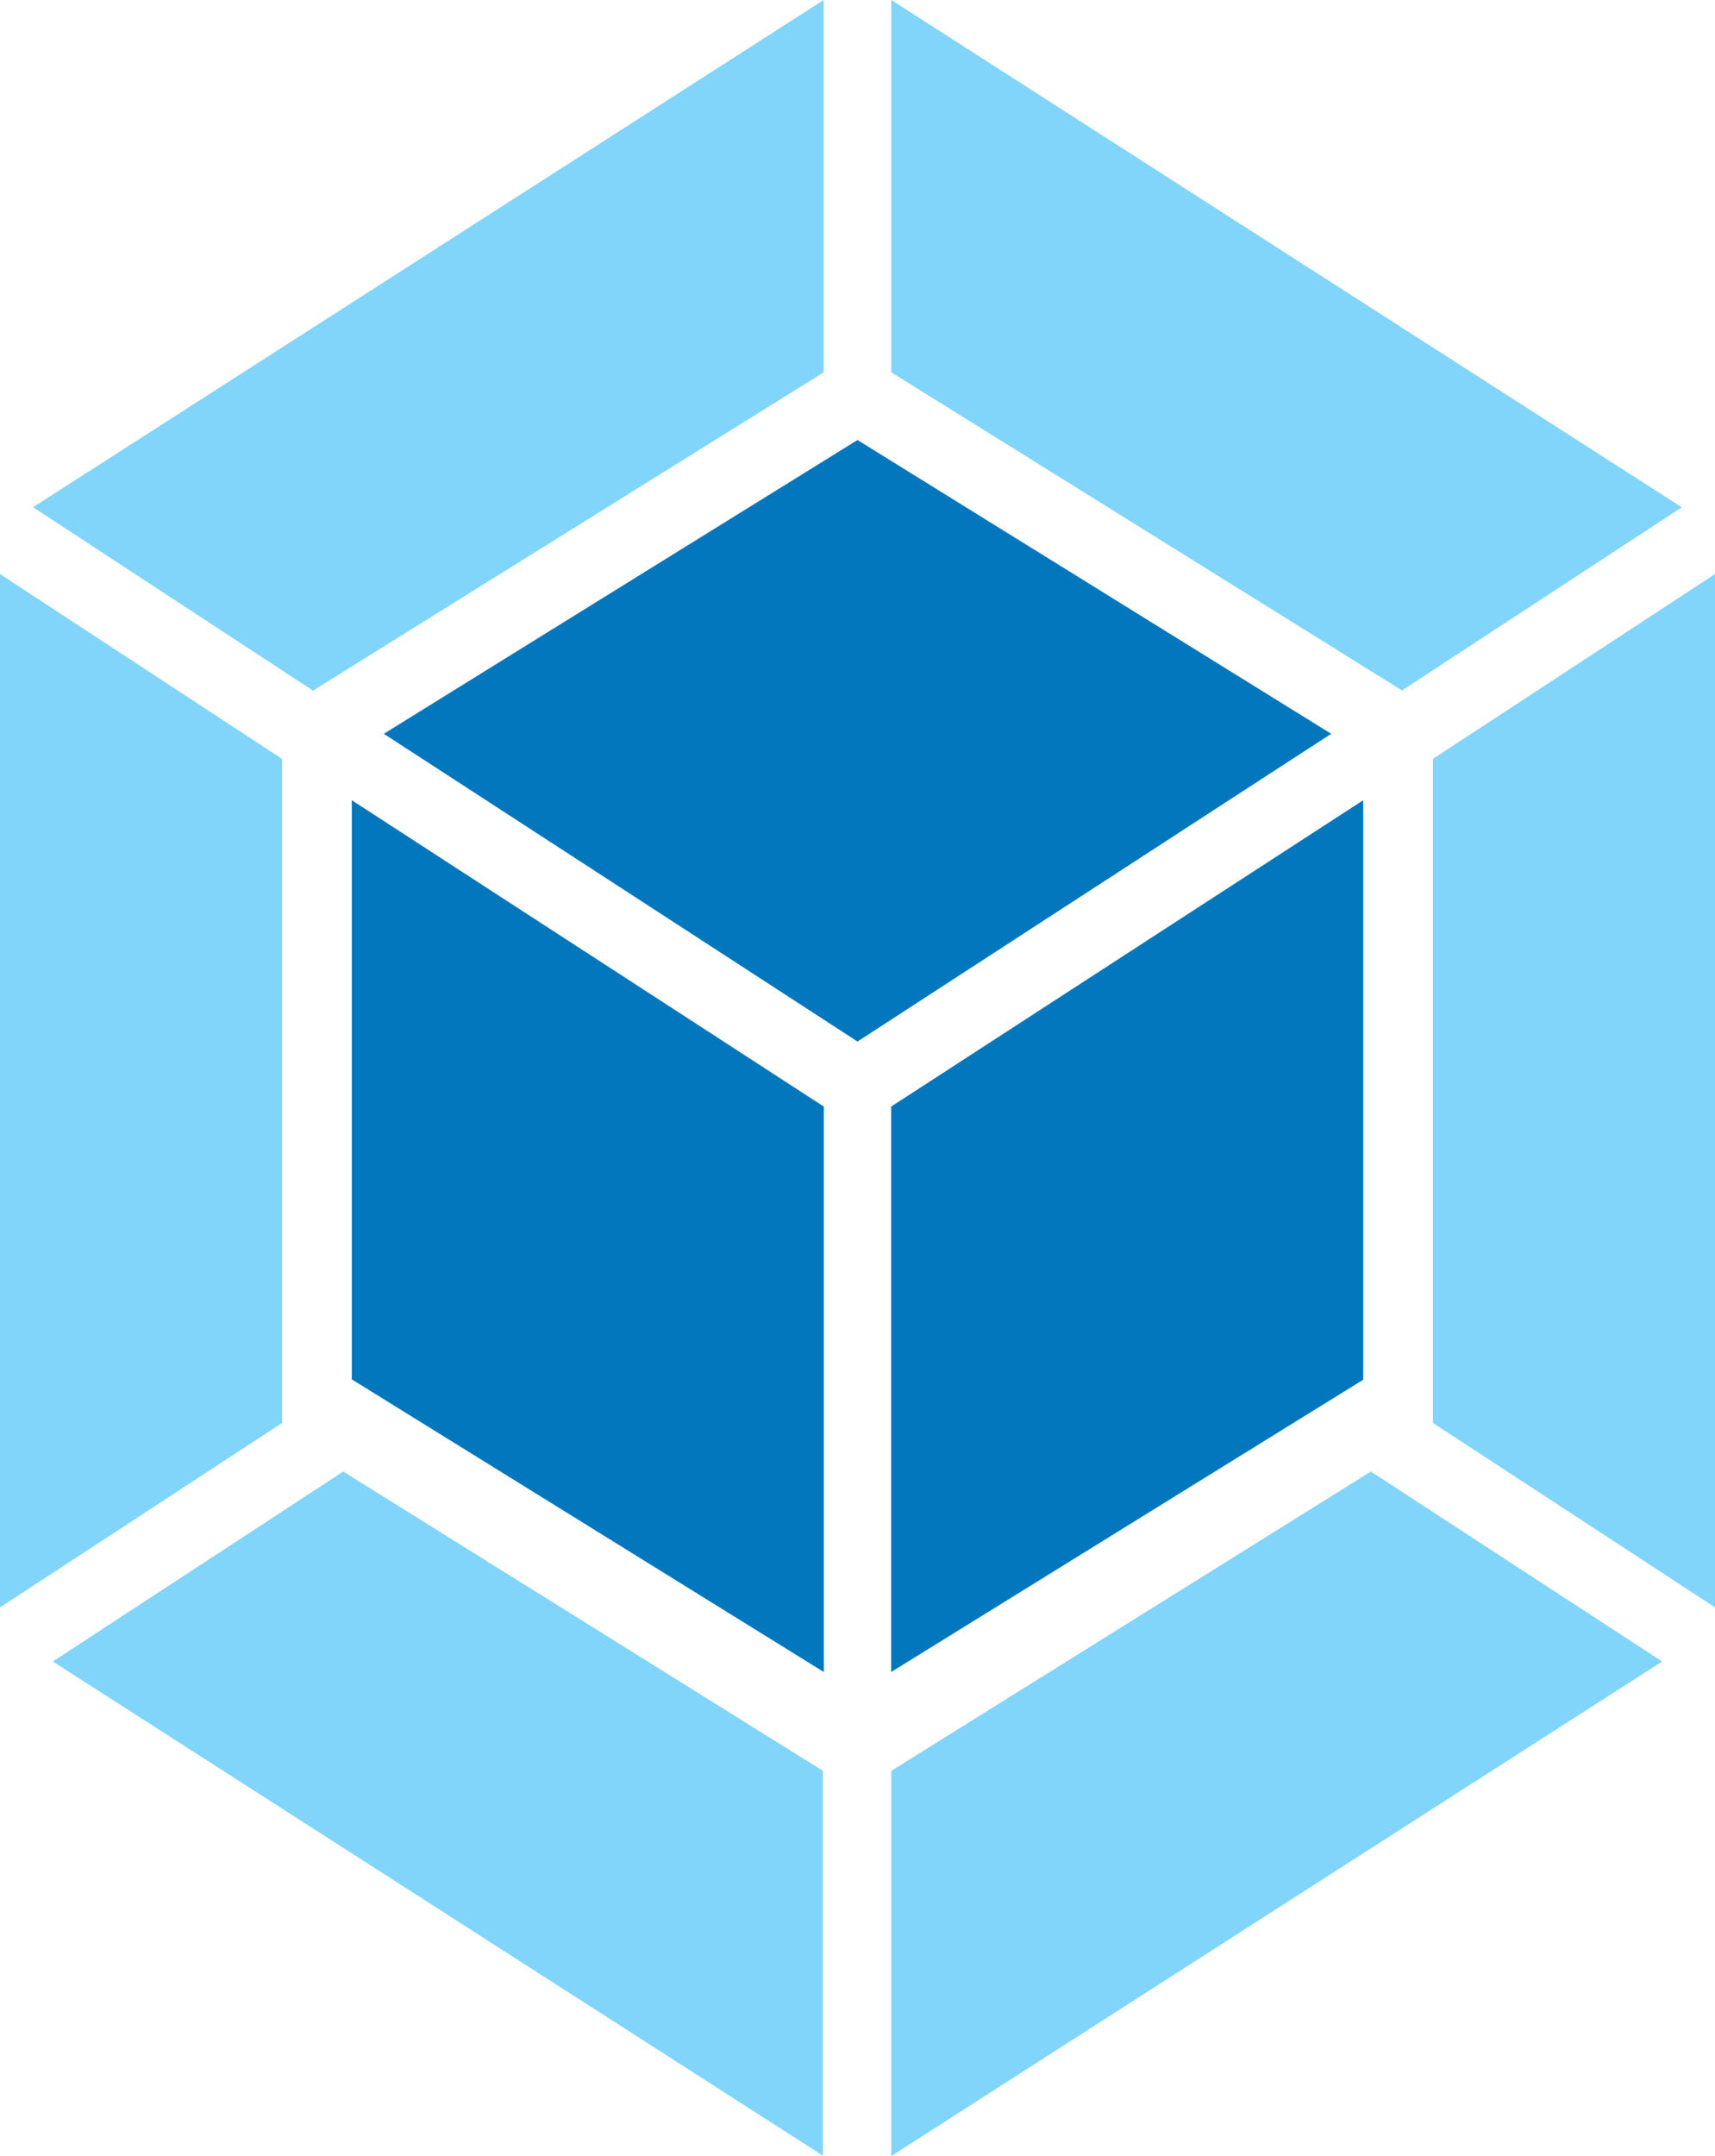
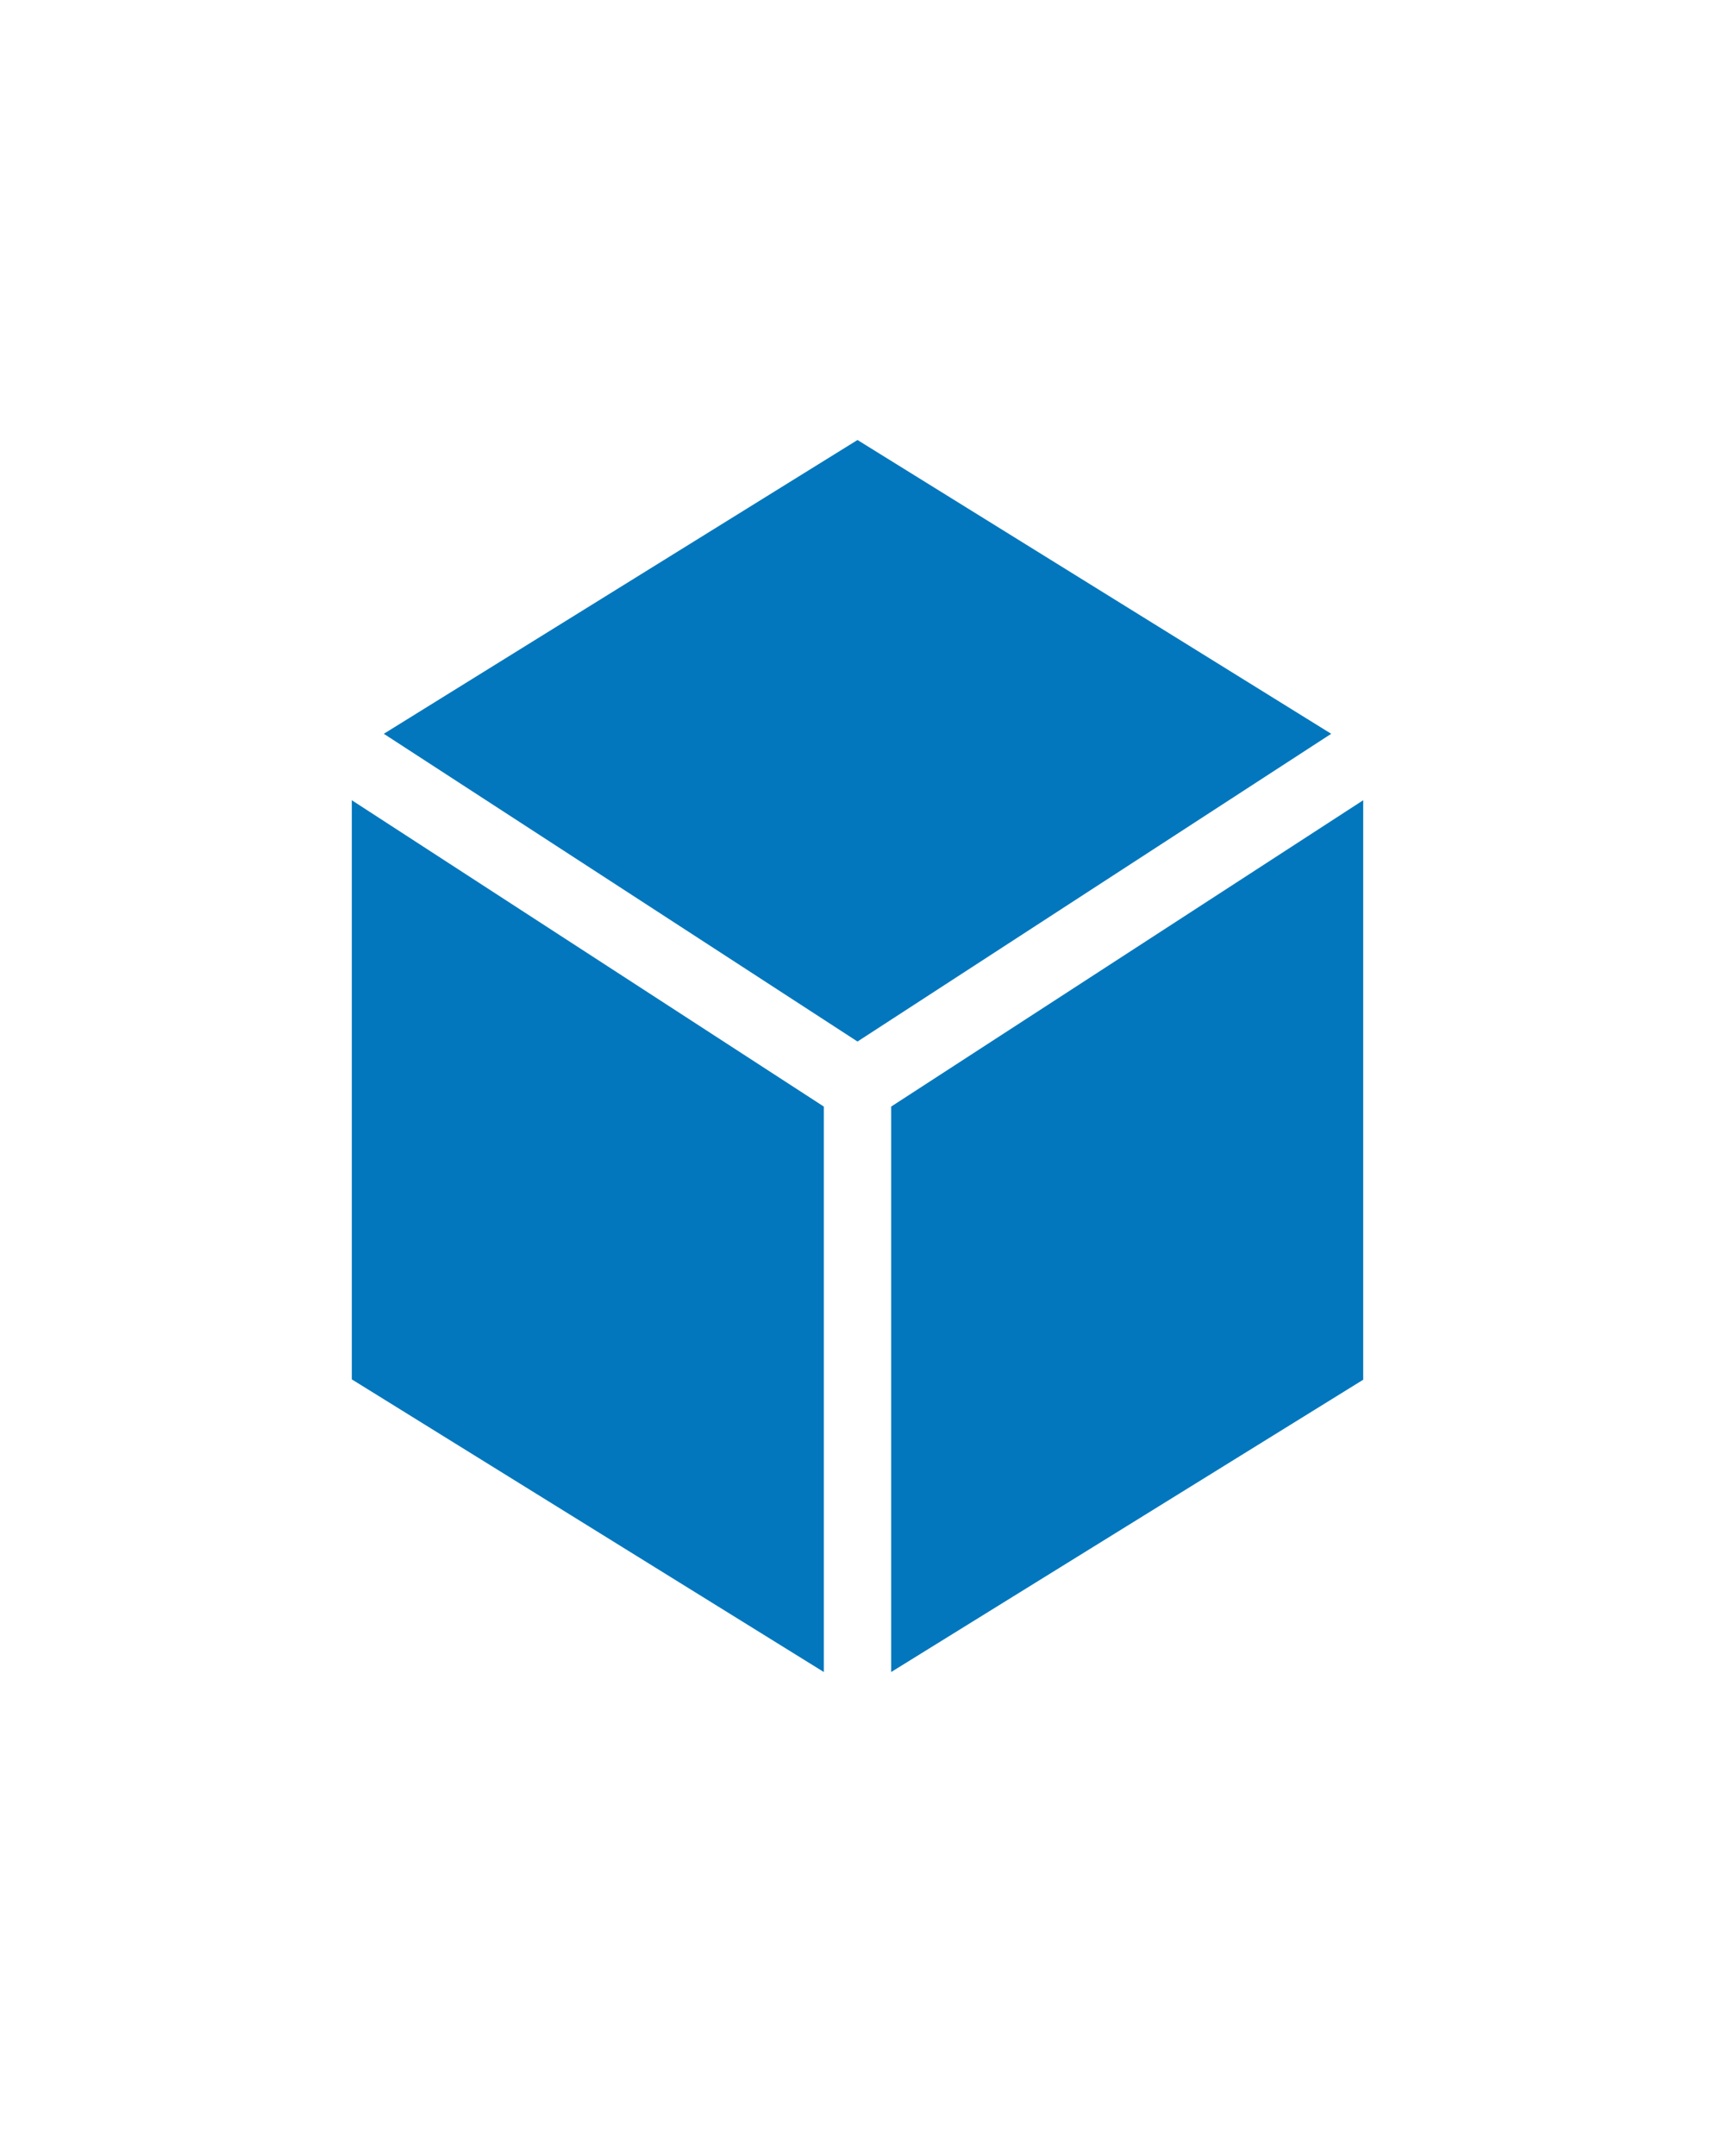
<svg xmlns="http://www.w3.org/2000/svg" width="39" height="49" viewBox="0 0 39 49" fill="none">
-   <path d="M37.798 37.761L20.269 49V40.246L31.175 33.444L37.798 37.761ZM39 36.532V13.047L32.586 17.247V32.34L38.997 36.528L39 36.532ZM1.202 37.761L18.714 48.992V40.246L7.805 33.444L1.202 37.761ZM0 36.532V13.047L6.414 17.247V32.34L0 36.532ZM0.752 11.527L18.731 0V8.462L7.211 15.637L7.118 15.696L0.752 11.527ZM38.241 11.527L20.269 0V8.462L31.789 15.633L31.882 15.692L38.248 11.527H38.241Z" fill="#81D4FA" />
-   <path d="M18.734 38L8 31.349V18.187L18.734 25.149V38ZM20.266 38L31 31.357V18.187L20.266 25.149V38ZM8.728 16.677L19.5 10L30.272 16.677L19.5 23.671L8.728 16.677Z" fill="#0277BD" />
+   <path d="M18.734 38L8 31.349V18.187L18.734 25.149V38ZM20.266 38L31 31.357V18.187L20.266 25.149V38ZM8.728 16.677L19.5 10L30.272 16.677L19.5 23.671L8.728 16.677" fill="#0277BD" />
</svg>